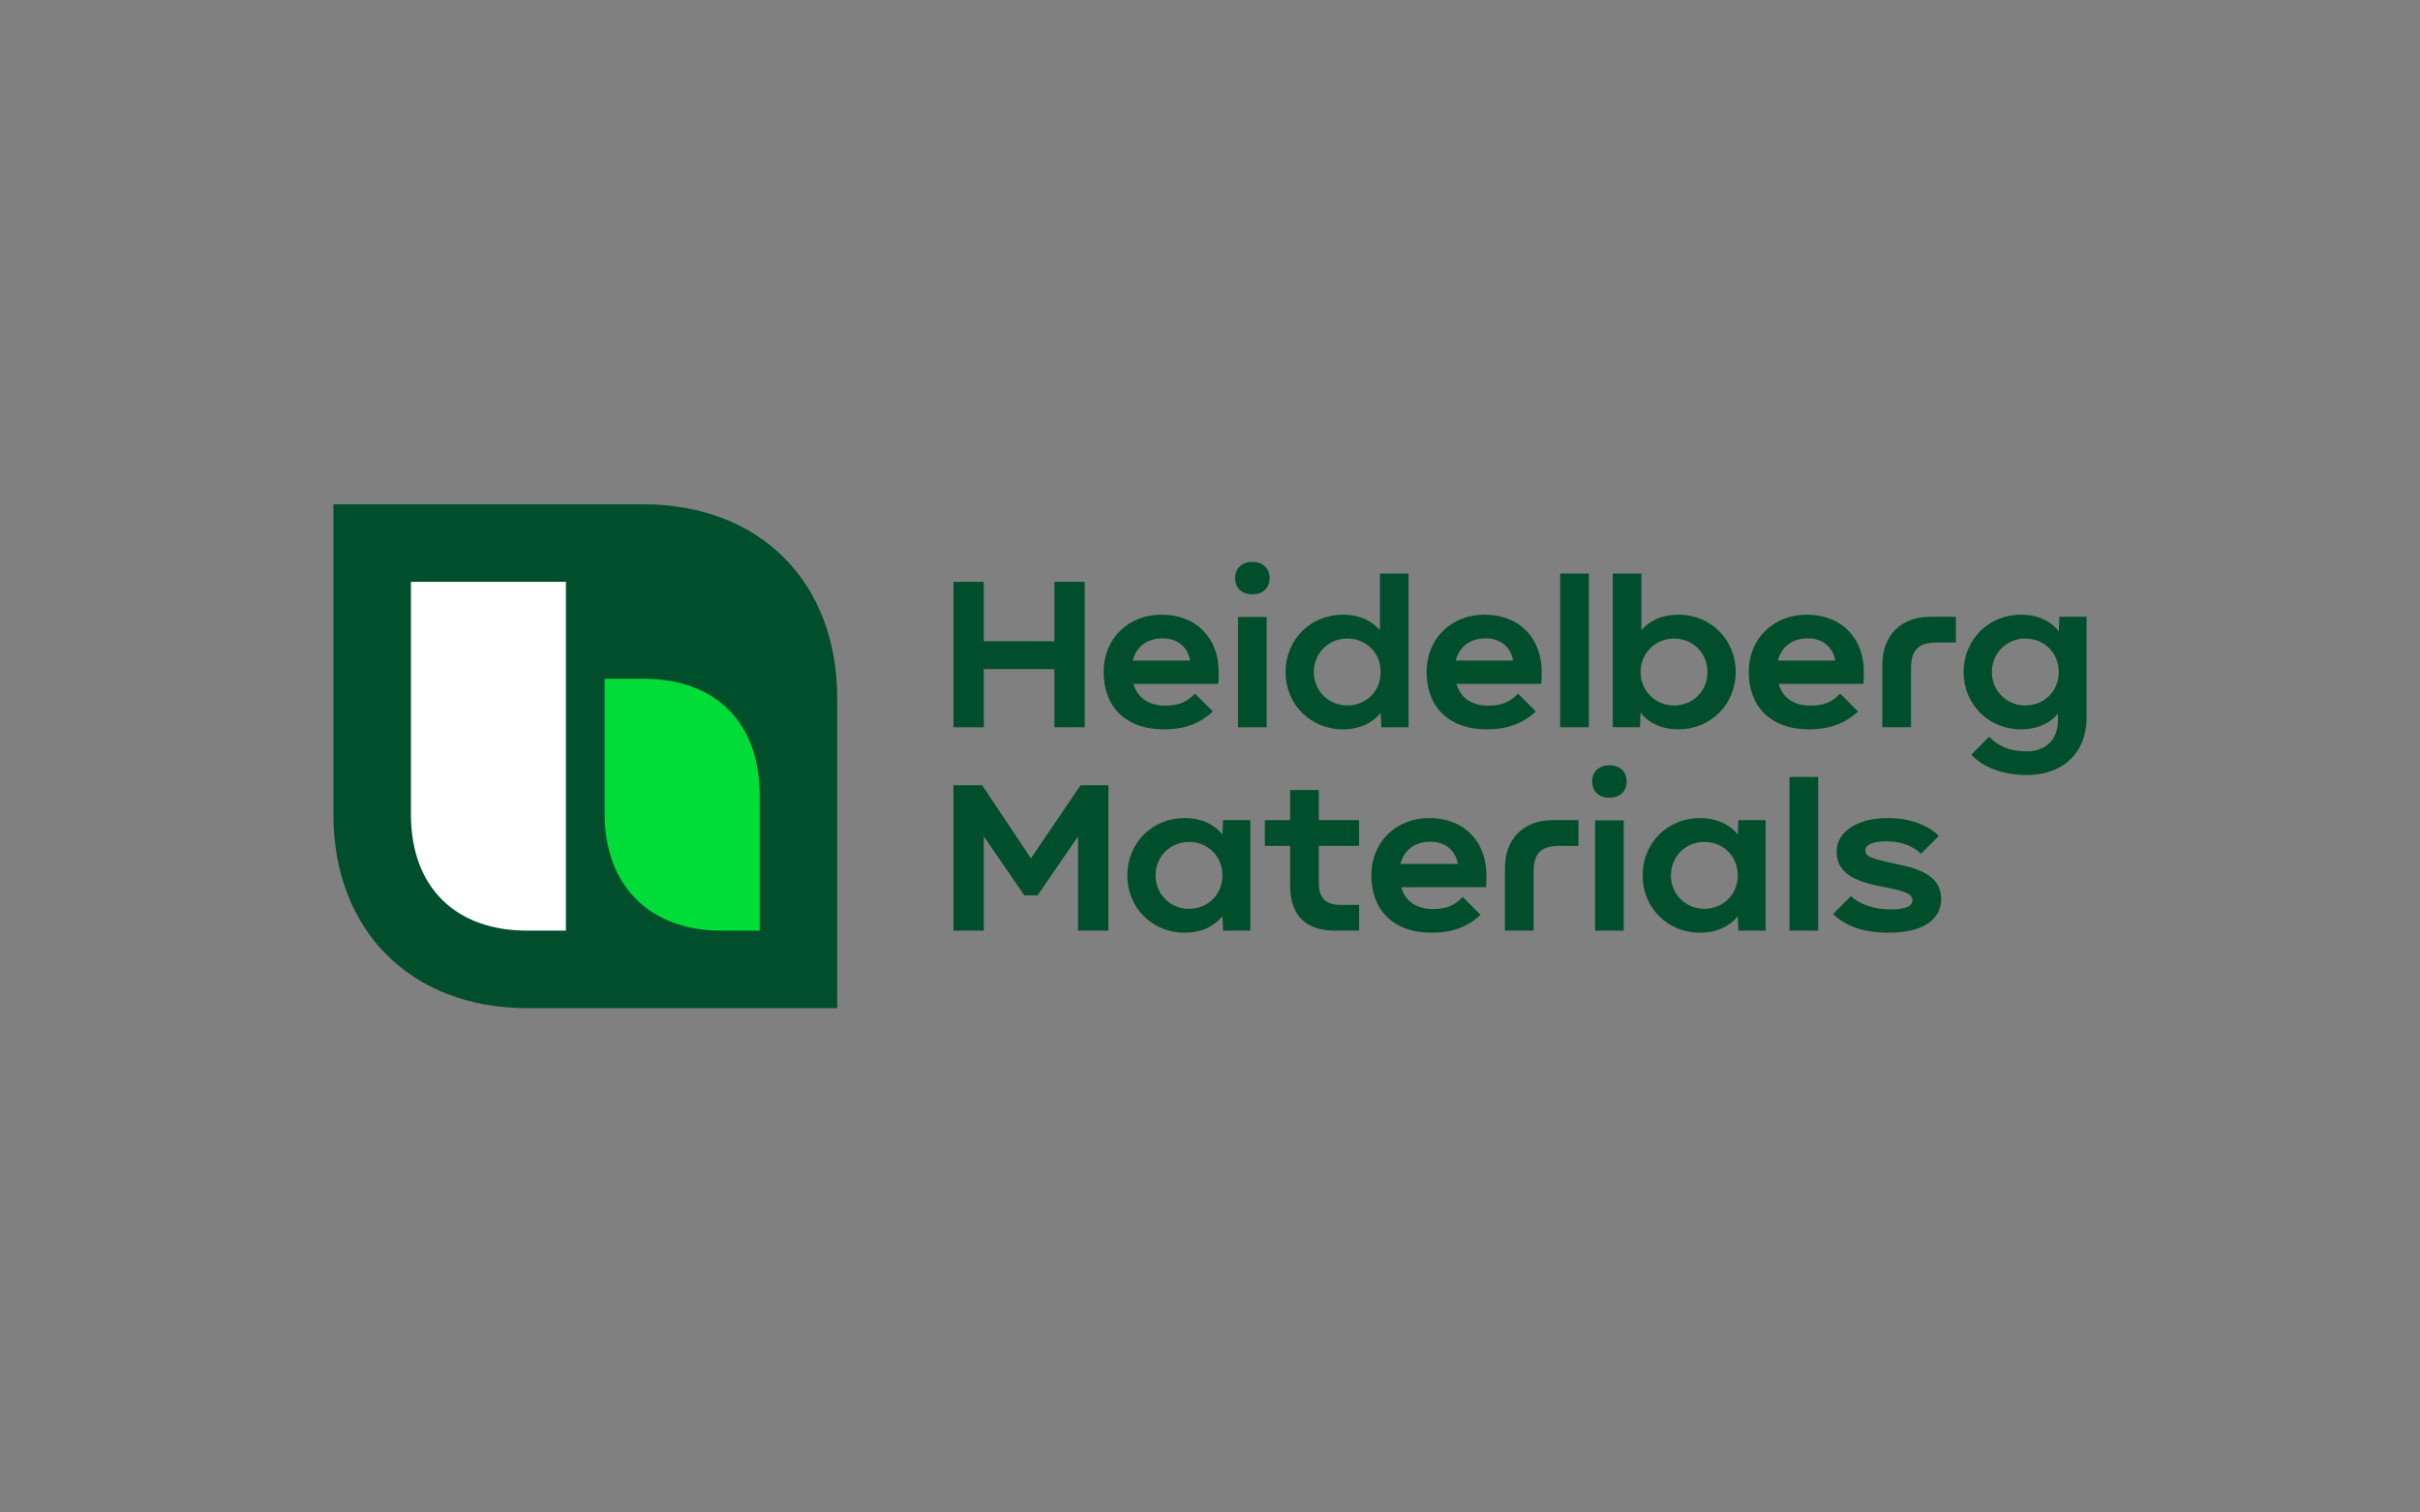
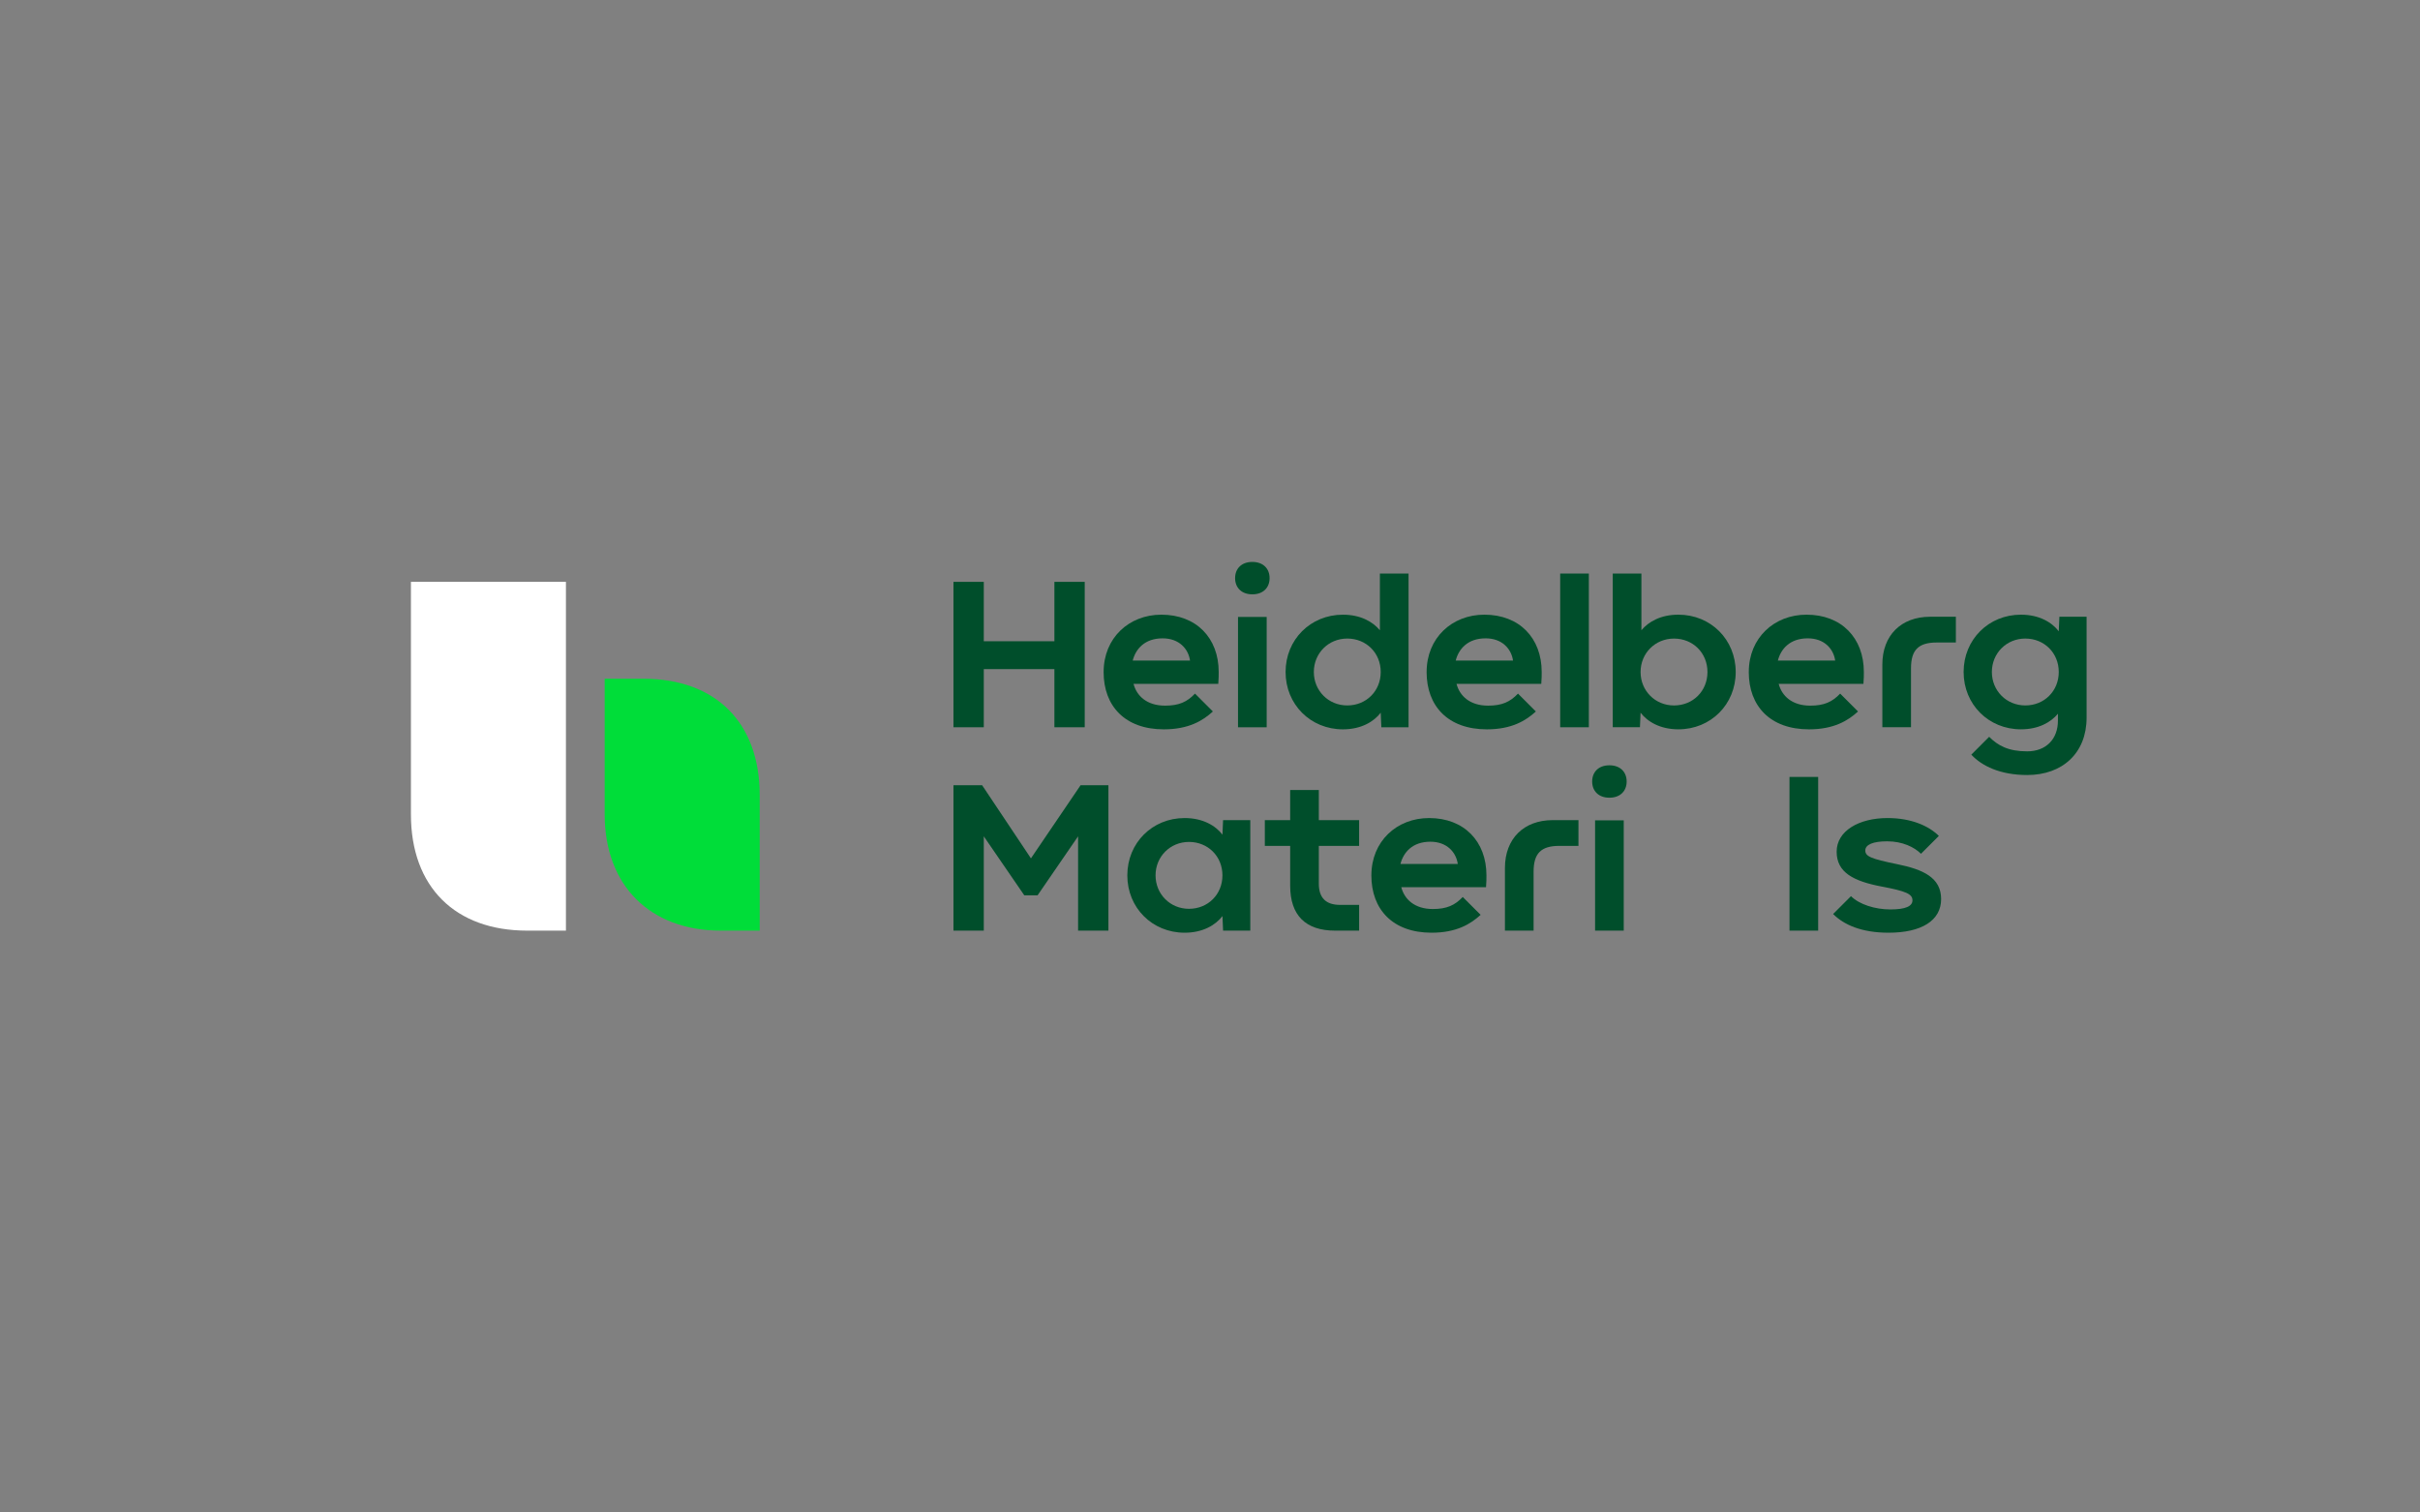
<svg xmlns="http://www.w3.org/2000/svg" id="Layer_1" data-name="Layer 1" viewBox="0 0 1280 800">
  <rect x="0" y="0" width="1280" height="800" fill="#808080" stroke="none" />
  <defs>
    <style> .cls-1 { fill: #fff; } .cls-2 { fill: none; } .cls-3 { fill: #004e2b; } .cls-4 { fill: #00dd39; } .cls-5 { clip-path: url(#clippath); } </style>
    <clipPath id="clippath">
      <rect class="cls-2" x="176.35" y="266.77" width="927.3" height="266.47" />
    </clipPath>
  </defs>
  <g class="cls-5">
-     <path class="cls-3" d="M442.82,533.23h-163.98c-61.49,0-102.49-40.99-102.49-102.49v-163.98h163.98c61.49,0,102.49,40.99,102.49,102.49v163.98Z" />
    <path class="cls-4" d="M319.83,359.01h20.5c38.3,0,61.49,23.34,61.49,61.49v71.74h-20.5c-37.7,0-61.49-24.06-61.49-61.49v-71.74Z" />
    <path class="cls-1" d="M217.35,307.76h81.99v184.48h-20.5c-38.05,0-61.49-23.08-61.49-61.49v-122.98Z" />
    <g>
      <polygon class="cls-3" points="504.31 492.24 504.31 415.33 519.47 415.33 545.29 454.01 571.55 415.33 586.27 415.33 586.27 492.24 570.23 492.24 570.23 442.36 548.8 473.56 541.77 473.56 520.35 442.36 520.35 492.24 504.31 492.24" />
      <path class="cls-3" d="M596.27,463.01c0-17.14,13.18-30.32,30.32-30.32,9.67,0,16.37,4.06,20,8.79l.33-7.69h14.39v58.45h-14.39l-.33-7.69c-3.63,4.72-10.33,8.79-20,8.79-17.14,0-30.32-13.18-30.32-30.32M628.89,480.7c10,0,17.69-7.58,17.69-17.69s-7.69-17.69-17.69-17.69-17.69,7.8-17.69,17.69,7.69,17.69,17.69,17.69" />
      <path class="cls-3" d="M682.4,447.41h-13.4v-13.62h13.4v-15.93h15.16v15.93h21.31v13.62h-21.31v20c0,7.47,3.74,11.21,11.21,11.21h10.11v13.62h-12.74c-15.6,0-23.73-8.13-23.73-23.73v-21.09Z" />
      <path class="cls-3" d="M725.36,463.01c0-18.02,13.4-30.32,30.54-30.32,18.46,0,30.32,12.3,30.32,30.32,0,2.2,0,2.97-.22,6.26h-44.83c1.65,6.37,7.03,11.54,16.7,11.54,7.36,0,11.65-1.98,15.82-6.37l9.45,9.45c-5.27,4.83-12.74,9.45-25.93,9.45-20.54,0-31.86-12.3-31.86-30.32M771.06,456.97c-.88-6.15-5.71-11.76-14.5-11.76-9.56,0-14.28,5.71-15.82,11.76h30.32Z" />
      <path class="cls-3" d="M796,492.24v-33.18c0-15.38,9.89-25.27,25.27-25.27h13.62v13.62h-10.11c-9.67,0-13.62,3.95-13.62,13.62v31.2h-15.16Z" />
      <path class="cls-3" d="M842.14,413.36c0-5.05,3.41-8.57,9.12-8.57s9.12,3.52,9.12,8.57-3.41,8.57-9.12,8.57-9.12-3.52-9.12-8.57M843.68,433.9h15.16v58.34h-15.16v-58.34Z" />
-       <path class="cls-3" d="M868.84,463.01c0-17.14,13.18-30.32,30.32-30.32,9.67,0,16.37,4.06,20,8.79l.33-7.69h14.39v58.45h-14.39l-.33-7.69c-3.63,4.72-10.33,8.79-20,8.79-17.14,0-30.32-13.18-30.32-30.32M901.47,480.7c10,0,17.69-7.58,17.69-17.69s-7.69-17.69-17.69-17.69-17.69,7.8-17.69,17.69,7.69,17.69,17.69,17.69" />
      <rect class="cls-3" x="946.51" y="410.94" width="15.16" height="81.3" />
      <path class="cls-3" d="M969.58,483.45l9.45-9.45c4.39,4.39,12.74,7.03,20.87,7.03s11.65-1.76,11.65-4.83c0-3.3-3.3-4.83-16.15-7.25-15.05-2.86-23.95-7.47-23.95-18.46s11.76-17.8,26.92-17.8c12.74,0,21.97,4.29,27.14,9.45l-9.45,9.45c-3.52-3.52-9.78-6.59-17.91-6.59-7.47,0-11.54,1.76-11.54,4.83s2.75,4.39,16.81,7.25c13.62,2.75,23.29,7.03,23.29,18.46s-10.44,17.8-27.8,17.8c-14.28,0-23.62-4.18-29.33-9.89" />
      <polygon class="cls-3" points="557.7 384.67 557.7 353.91 520.35 353.91 520.35 384.67 504.31 384.67 504.31 307.76 520.35 307.76 520.35 339.18 557.7 339.18 557.7 307.76 573.74 307.76 573.74 384.67 557.7 384.67" />
      <path class="cls-3" d="M583.74,355.44c0-18.02,13.4-30.32,30.54-30.32,18.46,0,30.32,12.3,30.32,30.32,0,2.2,0,2.97-.22,6.26h-44.83c1.65,6.37,7.03,11.54,16.7,11.54,7.36,0,11.65-1.98,15.82-6.37l9.45,9.45c-5.27,4.83-12.74,9.45-25.93,9.45-20.54,0-31.86-12.3-31.86-30.32M629.44,349.4c-.88-6.15-5.71-11.76-14.5-11.76-9.56,0-14.28,5.71-15.82,11.76h30.32Z" />
      <path class="cls-3" d="M653.28,305.79c0-5.05,3.41-8.57,9.12-8.57s9.12,3.52,9.12,8.57-3.41,8.57-9.12,8.57-9.12-3.52-9.12-8.57M654.82,326.33h15.16v58.34h-15.16v-58.34Z" />
      <path class="cls-3" d="M729.86,303.37h15.16v81.3h-14.39l-.33-7.69c-3.63,4.72-10.33,8.79-20,8.79-17.14,0-30.32-13.18-30.32-30.32s13.18-30.32,30.32-30.32c9.34,0,15.82,3.74,19.56,8.24v-29.99ZM712.61,373.13c10,0,17.69-7.58,17.69-17.69s-7.69-17.69-17.69-17.69-17.69,7.8-17.69,17.69,7.69,17.69,17.69,17.69" />
      <path class="cls-3" d="M754.58,355.44c0-18.02,13.4-30.32,30.54-30.32,18.46,0,30.32,12.3,30.32,30.32,0,2.2,0,2.97-.22,6.26h-44.83c1.65,6.37,7.03,11.54,16.7,11.54,7.36,0,11.65-1.98,15.82-6.37l9.45,9.45c-5.27,4.83-12.74,9.45-25.93,9.45-20.55,0-31.86-12.3-31.86-30.32M800.28,349.4c-.88-6.15-5.71-11.76-14.5-11.76-9.56,0-14.28,5.71-15.82,11.76h30.32Z" />
      <rect class="cls-3" x="825.22" y="303.37" width="15.16" height="81.3" />
      <path class="cls-3" d="M868.18,333.36c3.74-4.5,10.22-8.24,19.56-8.24,17.14,0,30.32,13.18,30.32,30.32s-13.18,30.32-30.32,30.32c-9.67,0-16.37-4.06-20-8.79l-.33,7.69h-14.39v-81.3h15.16v29.99ZM885.43,337.76c-10,0-17.69,7.8-17.69,17.69s7.69,17.69,17.69,17.69,17.69-7.58,17.69-17.69-7.69-17.69-17.69-17.69" />
      <path class="cls-3" d="M924.98,355.44c0-18.02,13.4-30.32,30.54-30.32,18.46,0,30.32,12.3,30.32,30.32,0,2.2,0,2.97-.22,6.26h-44.83c1.65,6.37,7.03,11.54,16.7,11.54,7.36,0,11.65-1.98,15.82-6.37l9.45,9.45c-5.27,4.83-12.74,9.45-25.93,9.45-20.54,0-31.86-12.3-31.86-30.32M970.68,349.4c-.88-6.15-5.71-11.76-14.5-11.76-9.56,0-14.28,5.71-15.82,11.76h30.32Z" />
      <path class="cls-3" d="M995.62,384.67v-33.18c0-15.38,9.89-25.27,25.27-25.27h13.62v13.62h-10.11c-9.67,0-13.62,3.95-13.62,13.62v31.2h-15.16Z" />
      <path class="cls-3" d="M1042.67,399.17l9.45-9.45c4.72,4.72,10.22,7.69,20.11,7.69s16.26-6.37,16.26-16.26v-3.63c-3.73,4.5-10.22,8.24-19.56,8.24-17.14,0-30.32-13.18-30.32-30.32s13.18-30.32,30.32-30.32c9.67,0,16.37,4.06,20,8.79l.33-7.69h14.39v53.39c0,18.68-12.74,30.32-31.42,30.32-14.28,0-24.06-4.83-29.55-10.77M1071.24,373.13c10,0,17.69-7.58,17.69-17.69s-7.69-17.69-17.69-17.69-17.69,7.8-17.69,17.69,7.69,17.69,17.69,17.69" />
    </g>
  </g>
</svg>